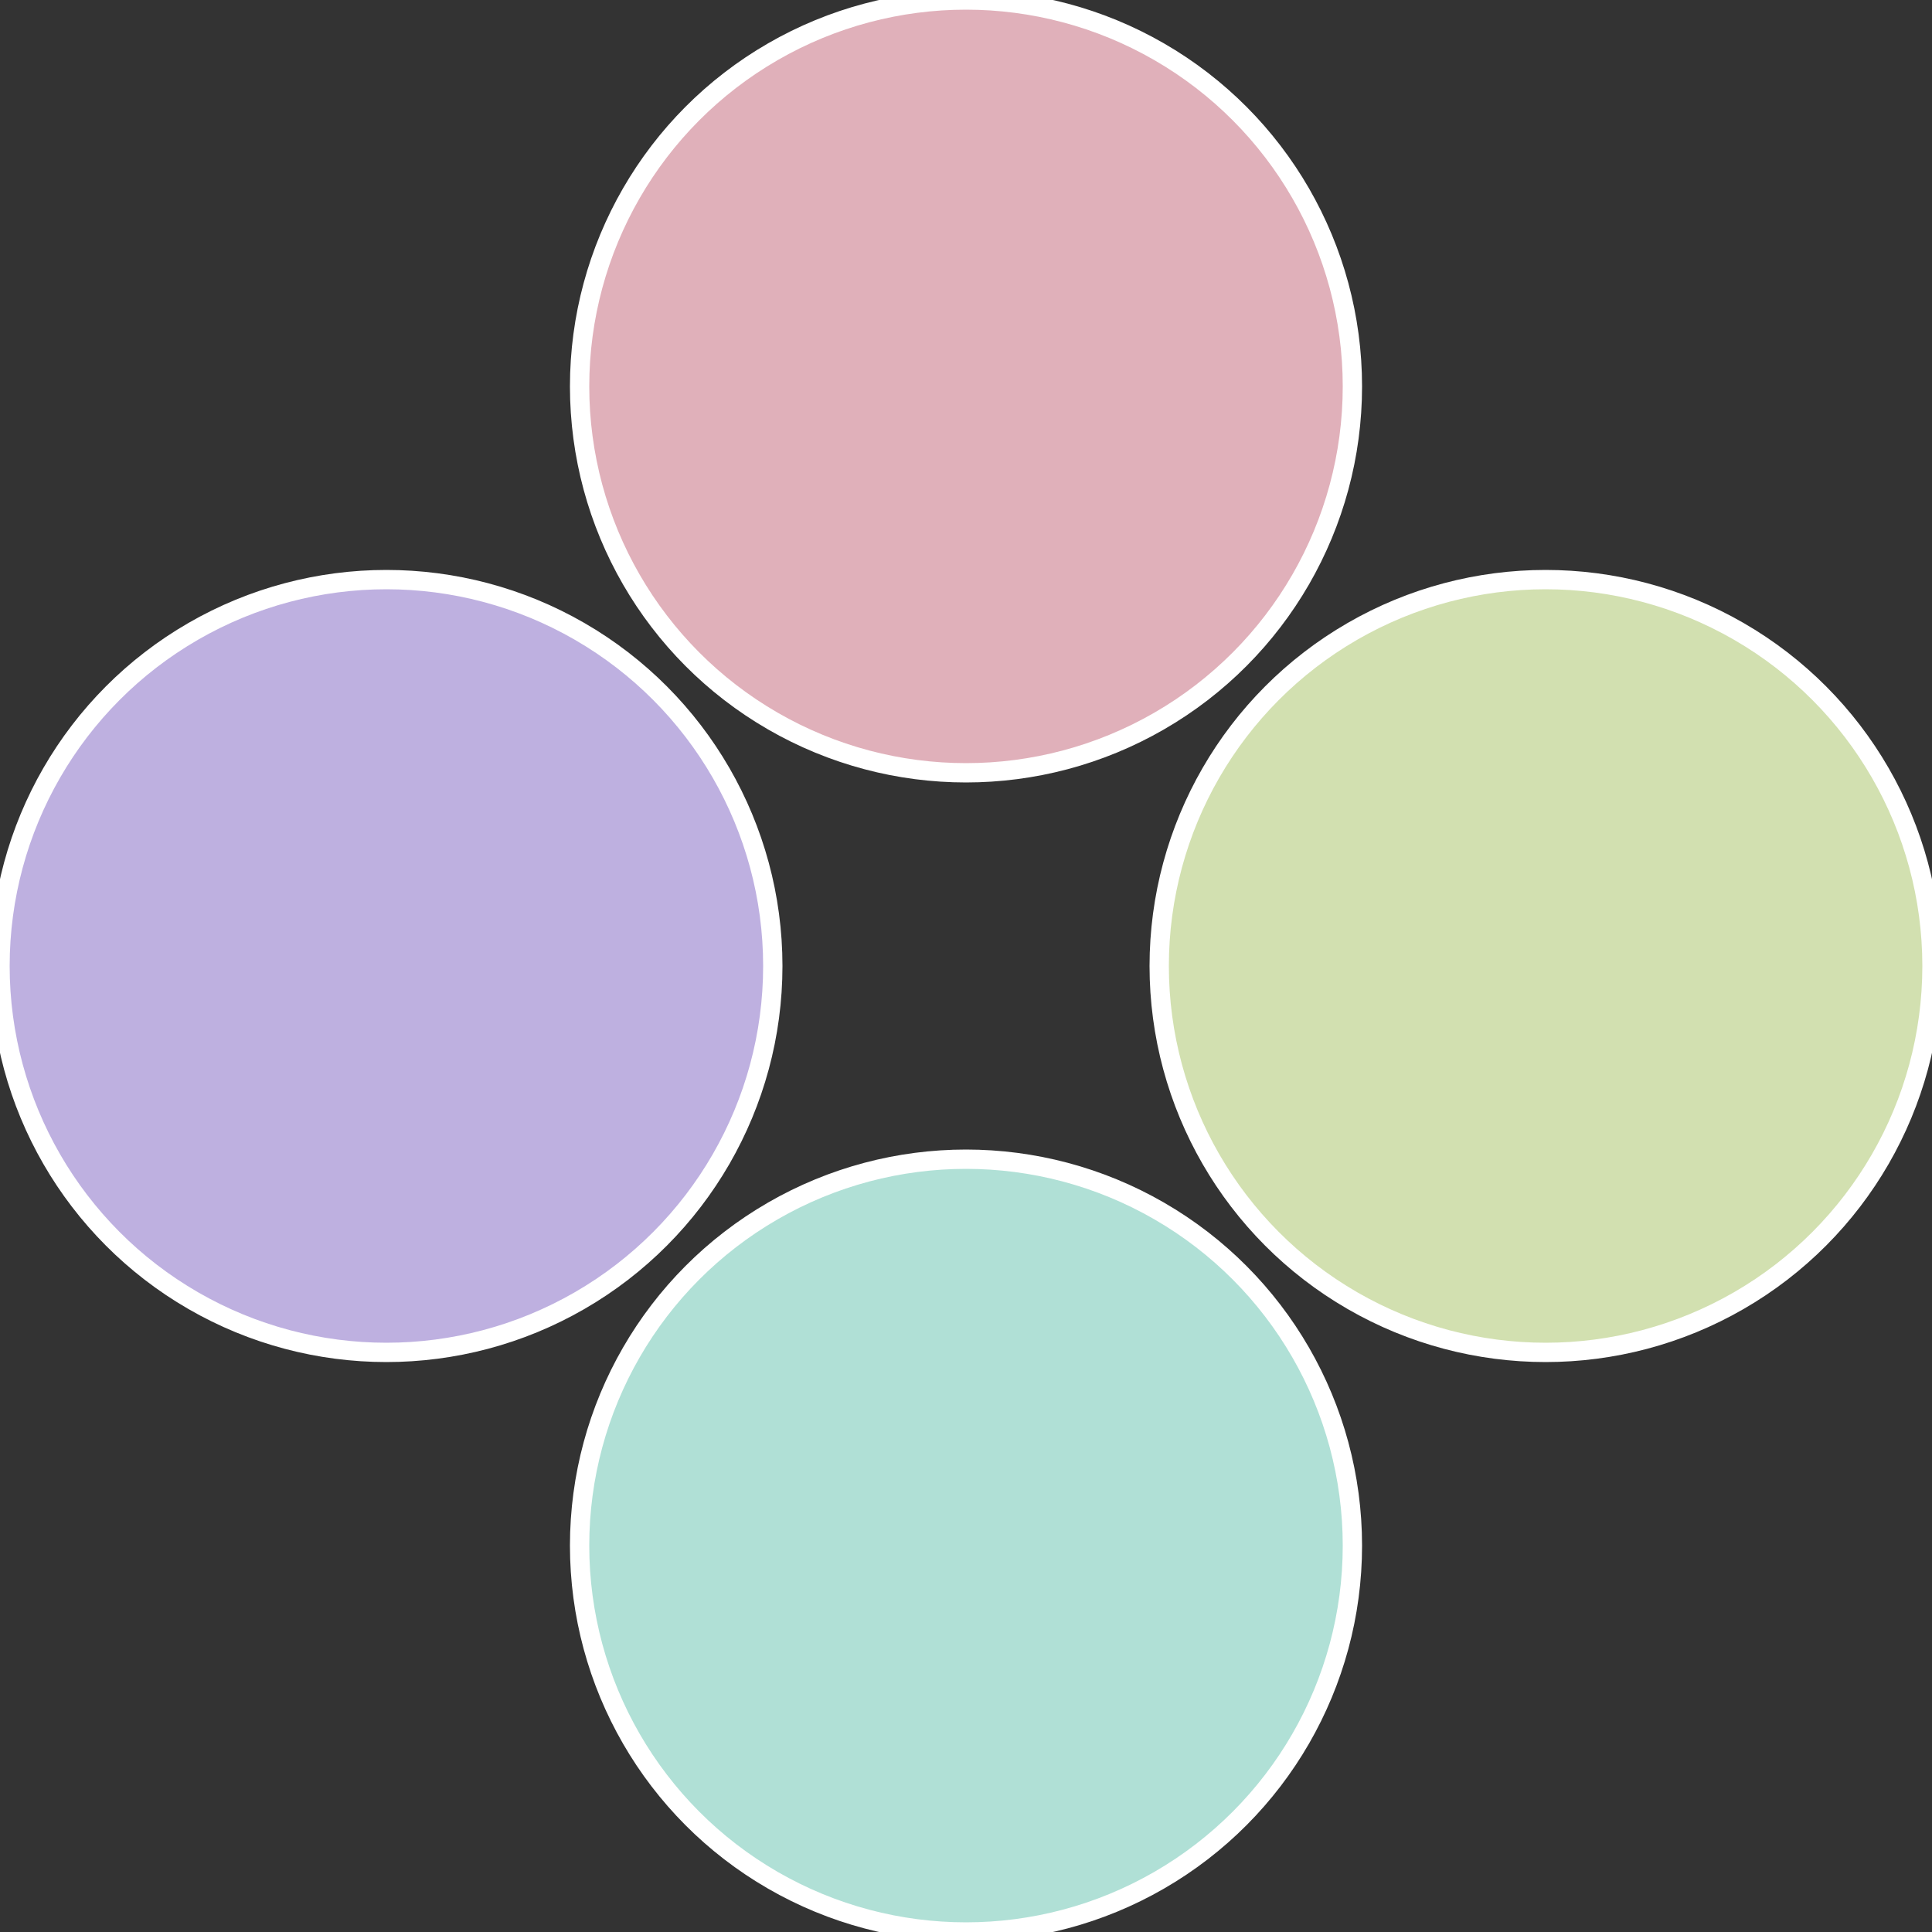
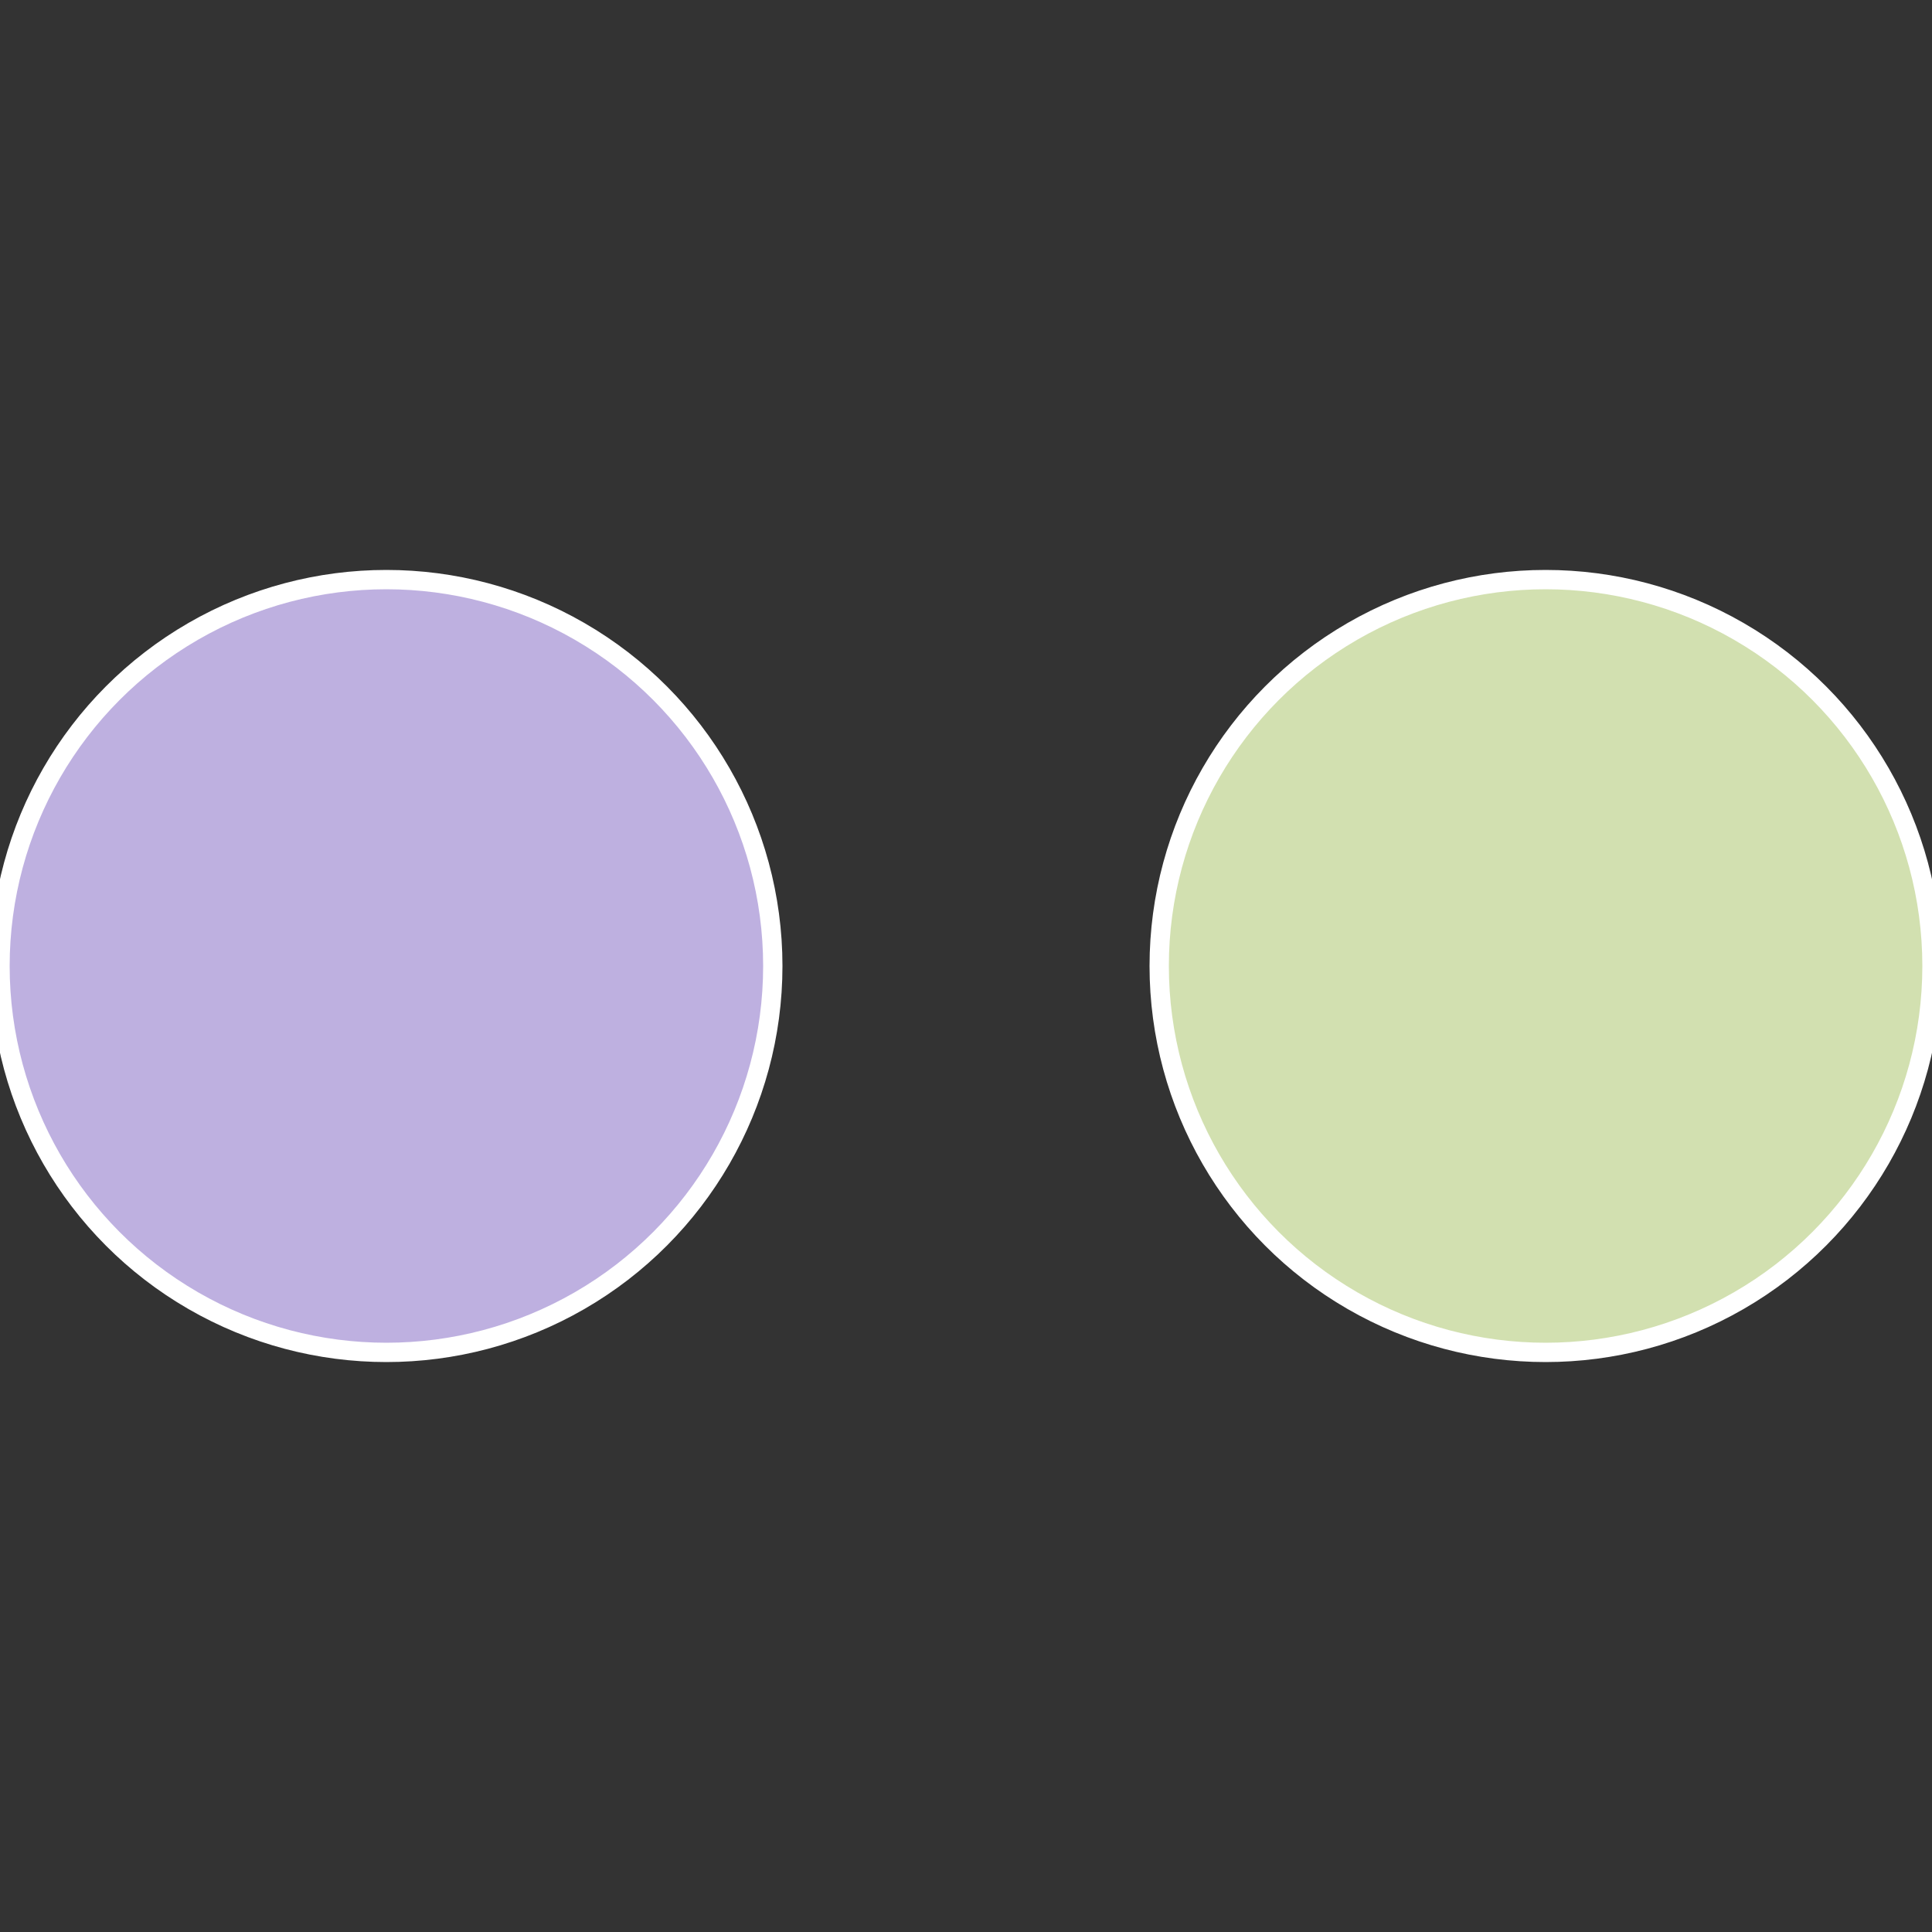
<svg xmlns="http://www.w3.org/2000/svg" width="500" height="500" viewBox="-1 -1 2 2">
  <rect x="-1" y="-1" width="2" height="2" fill="#333333" stroke="none" />
  <circle cx="0.6" cy="0" r="0.4" fill="#d2e0b0" stroke="#fff" stroke-width="1%" />
-   <circle cx="3.6739403974421E-17" cy="0.6" r="0.4" fill="#b0e0d6" stroke="#fff" stroke-width="1%" />
  <circle cx="-0.6" cy="7.3478807948841E-17" r="0.4" fill="#beb0e0" stroke="#fff" stroke-width="1%" />
-   <circle cx="-1.1021821192326E-16" cy="-0.6" r="0.4" fill="#e0b0ba" stroke="#fff" stroke-width="1%" />
</svg>